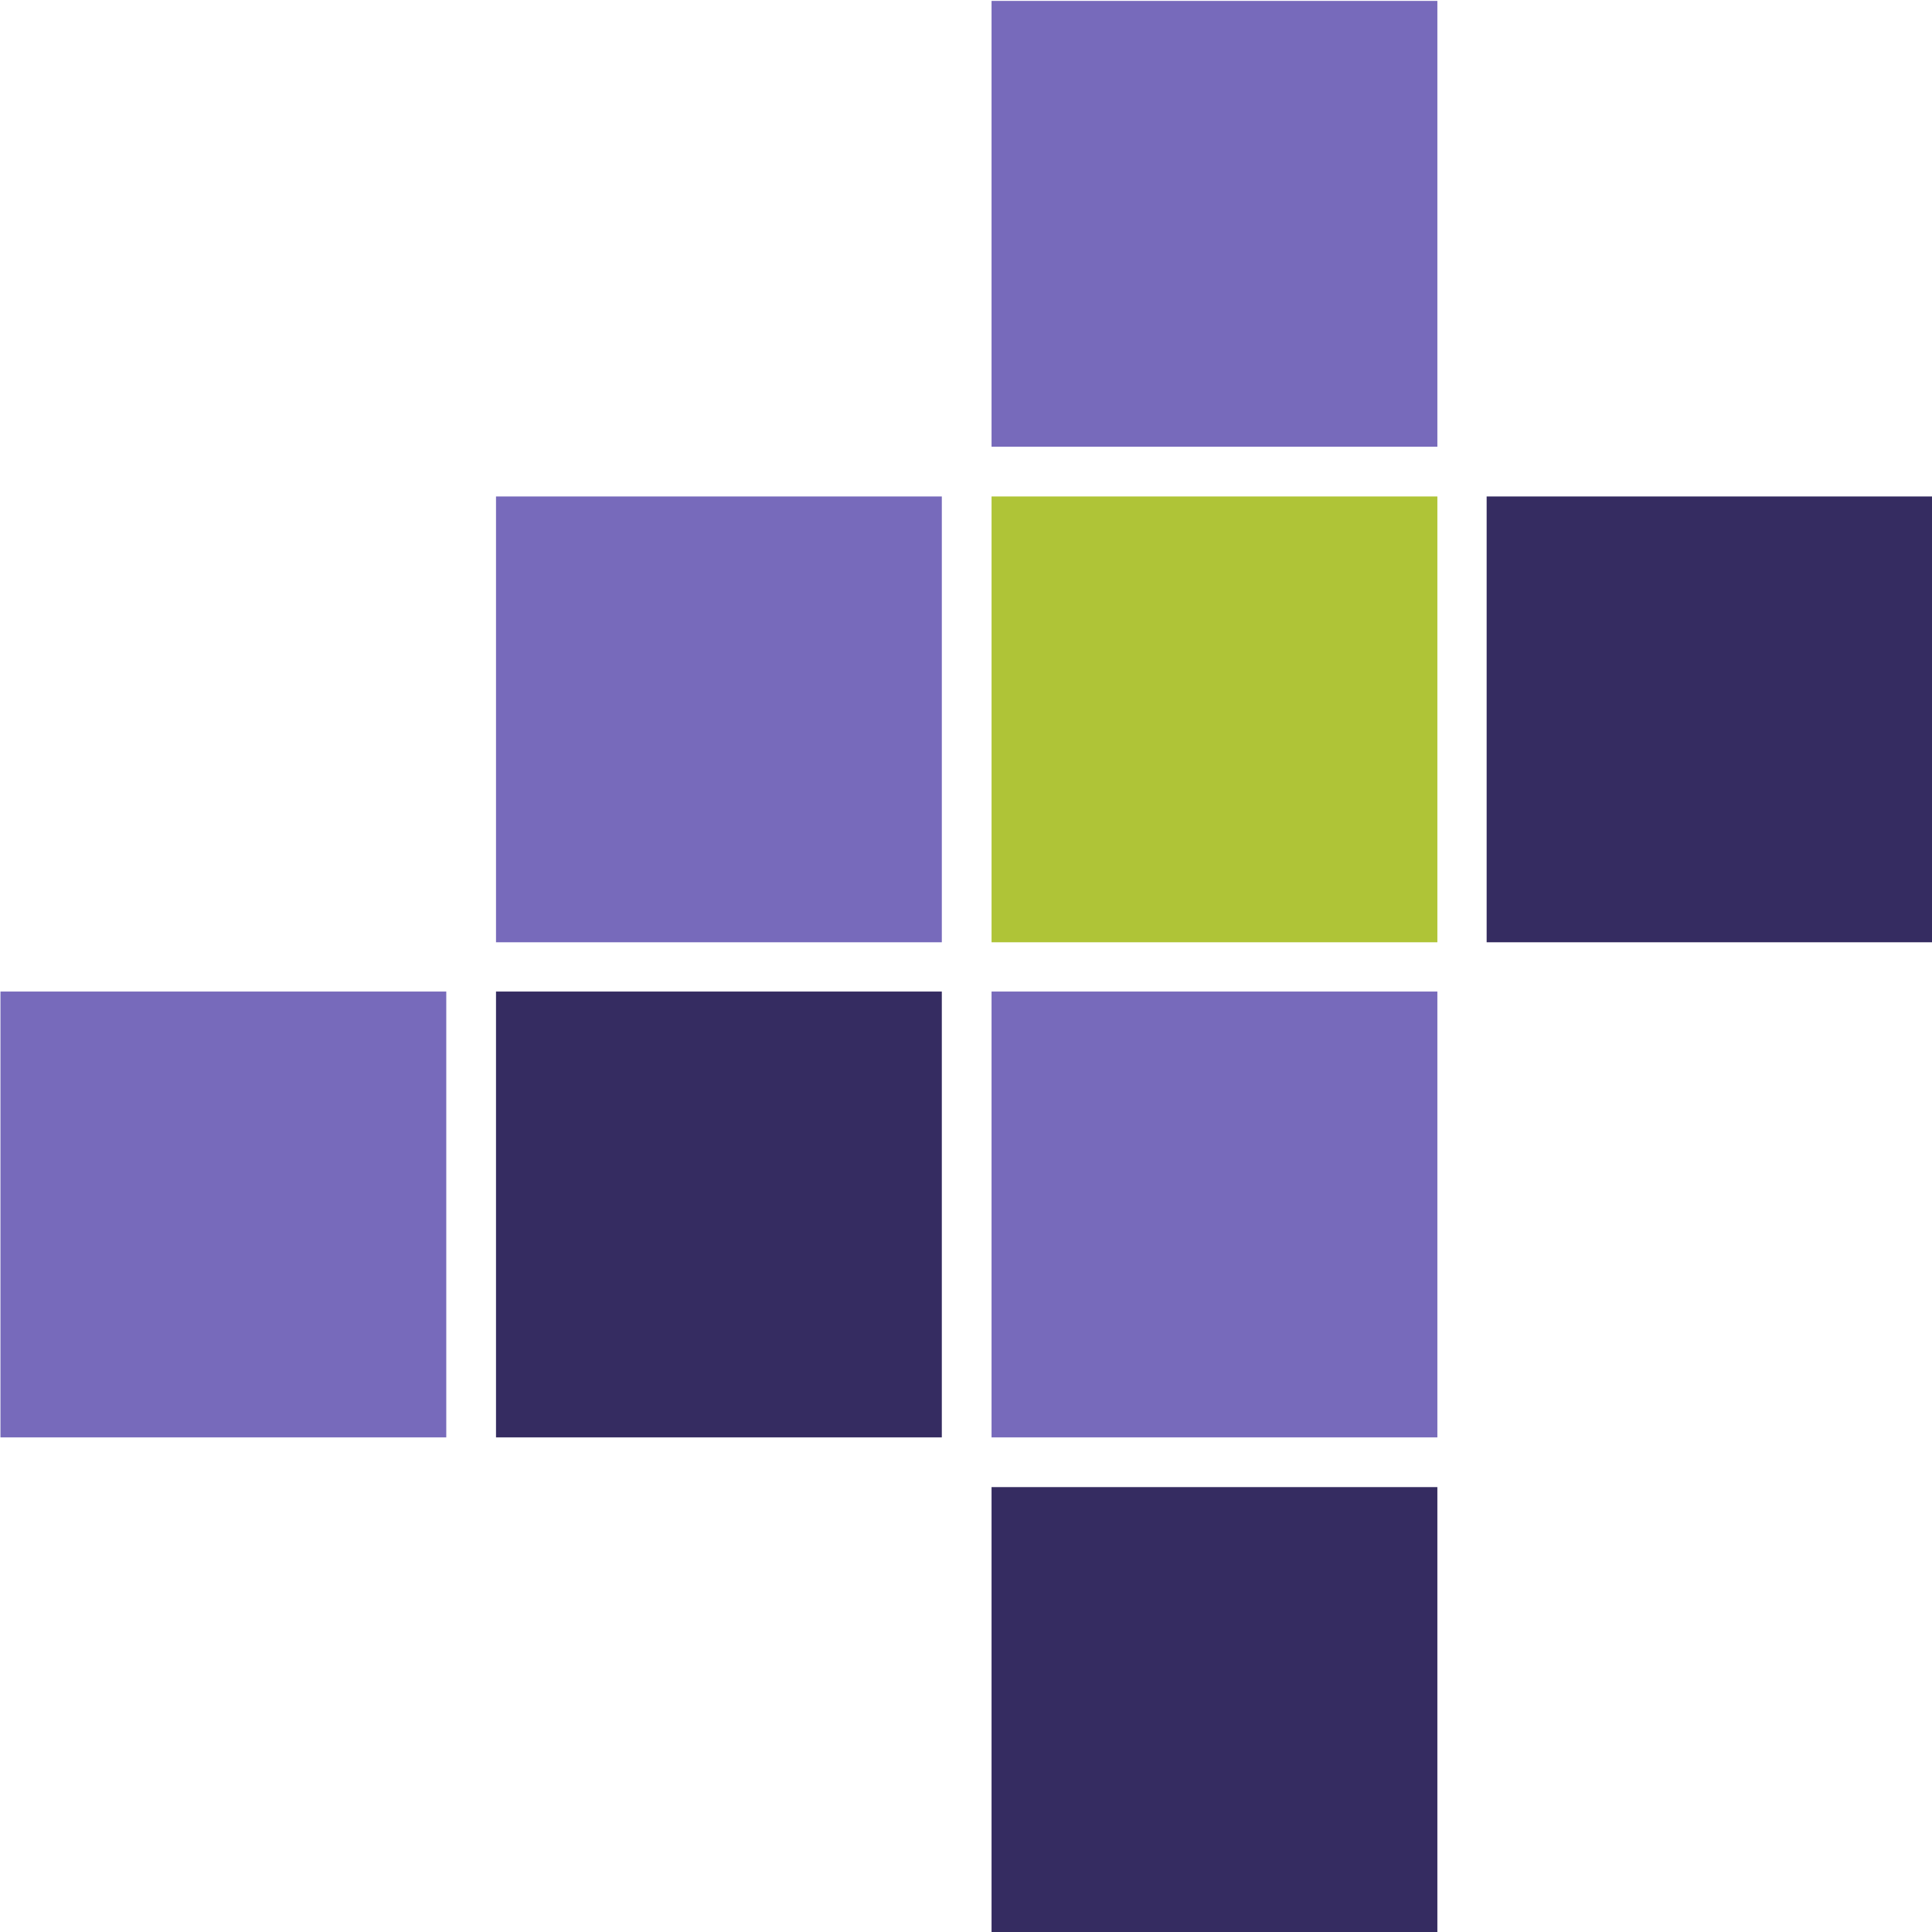
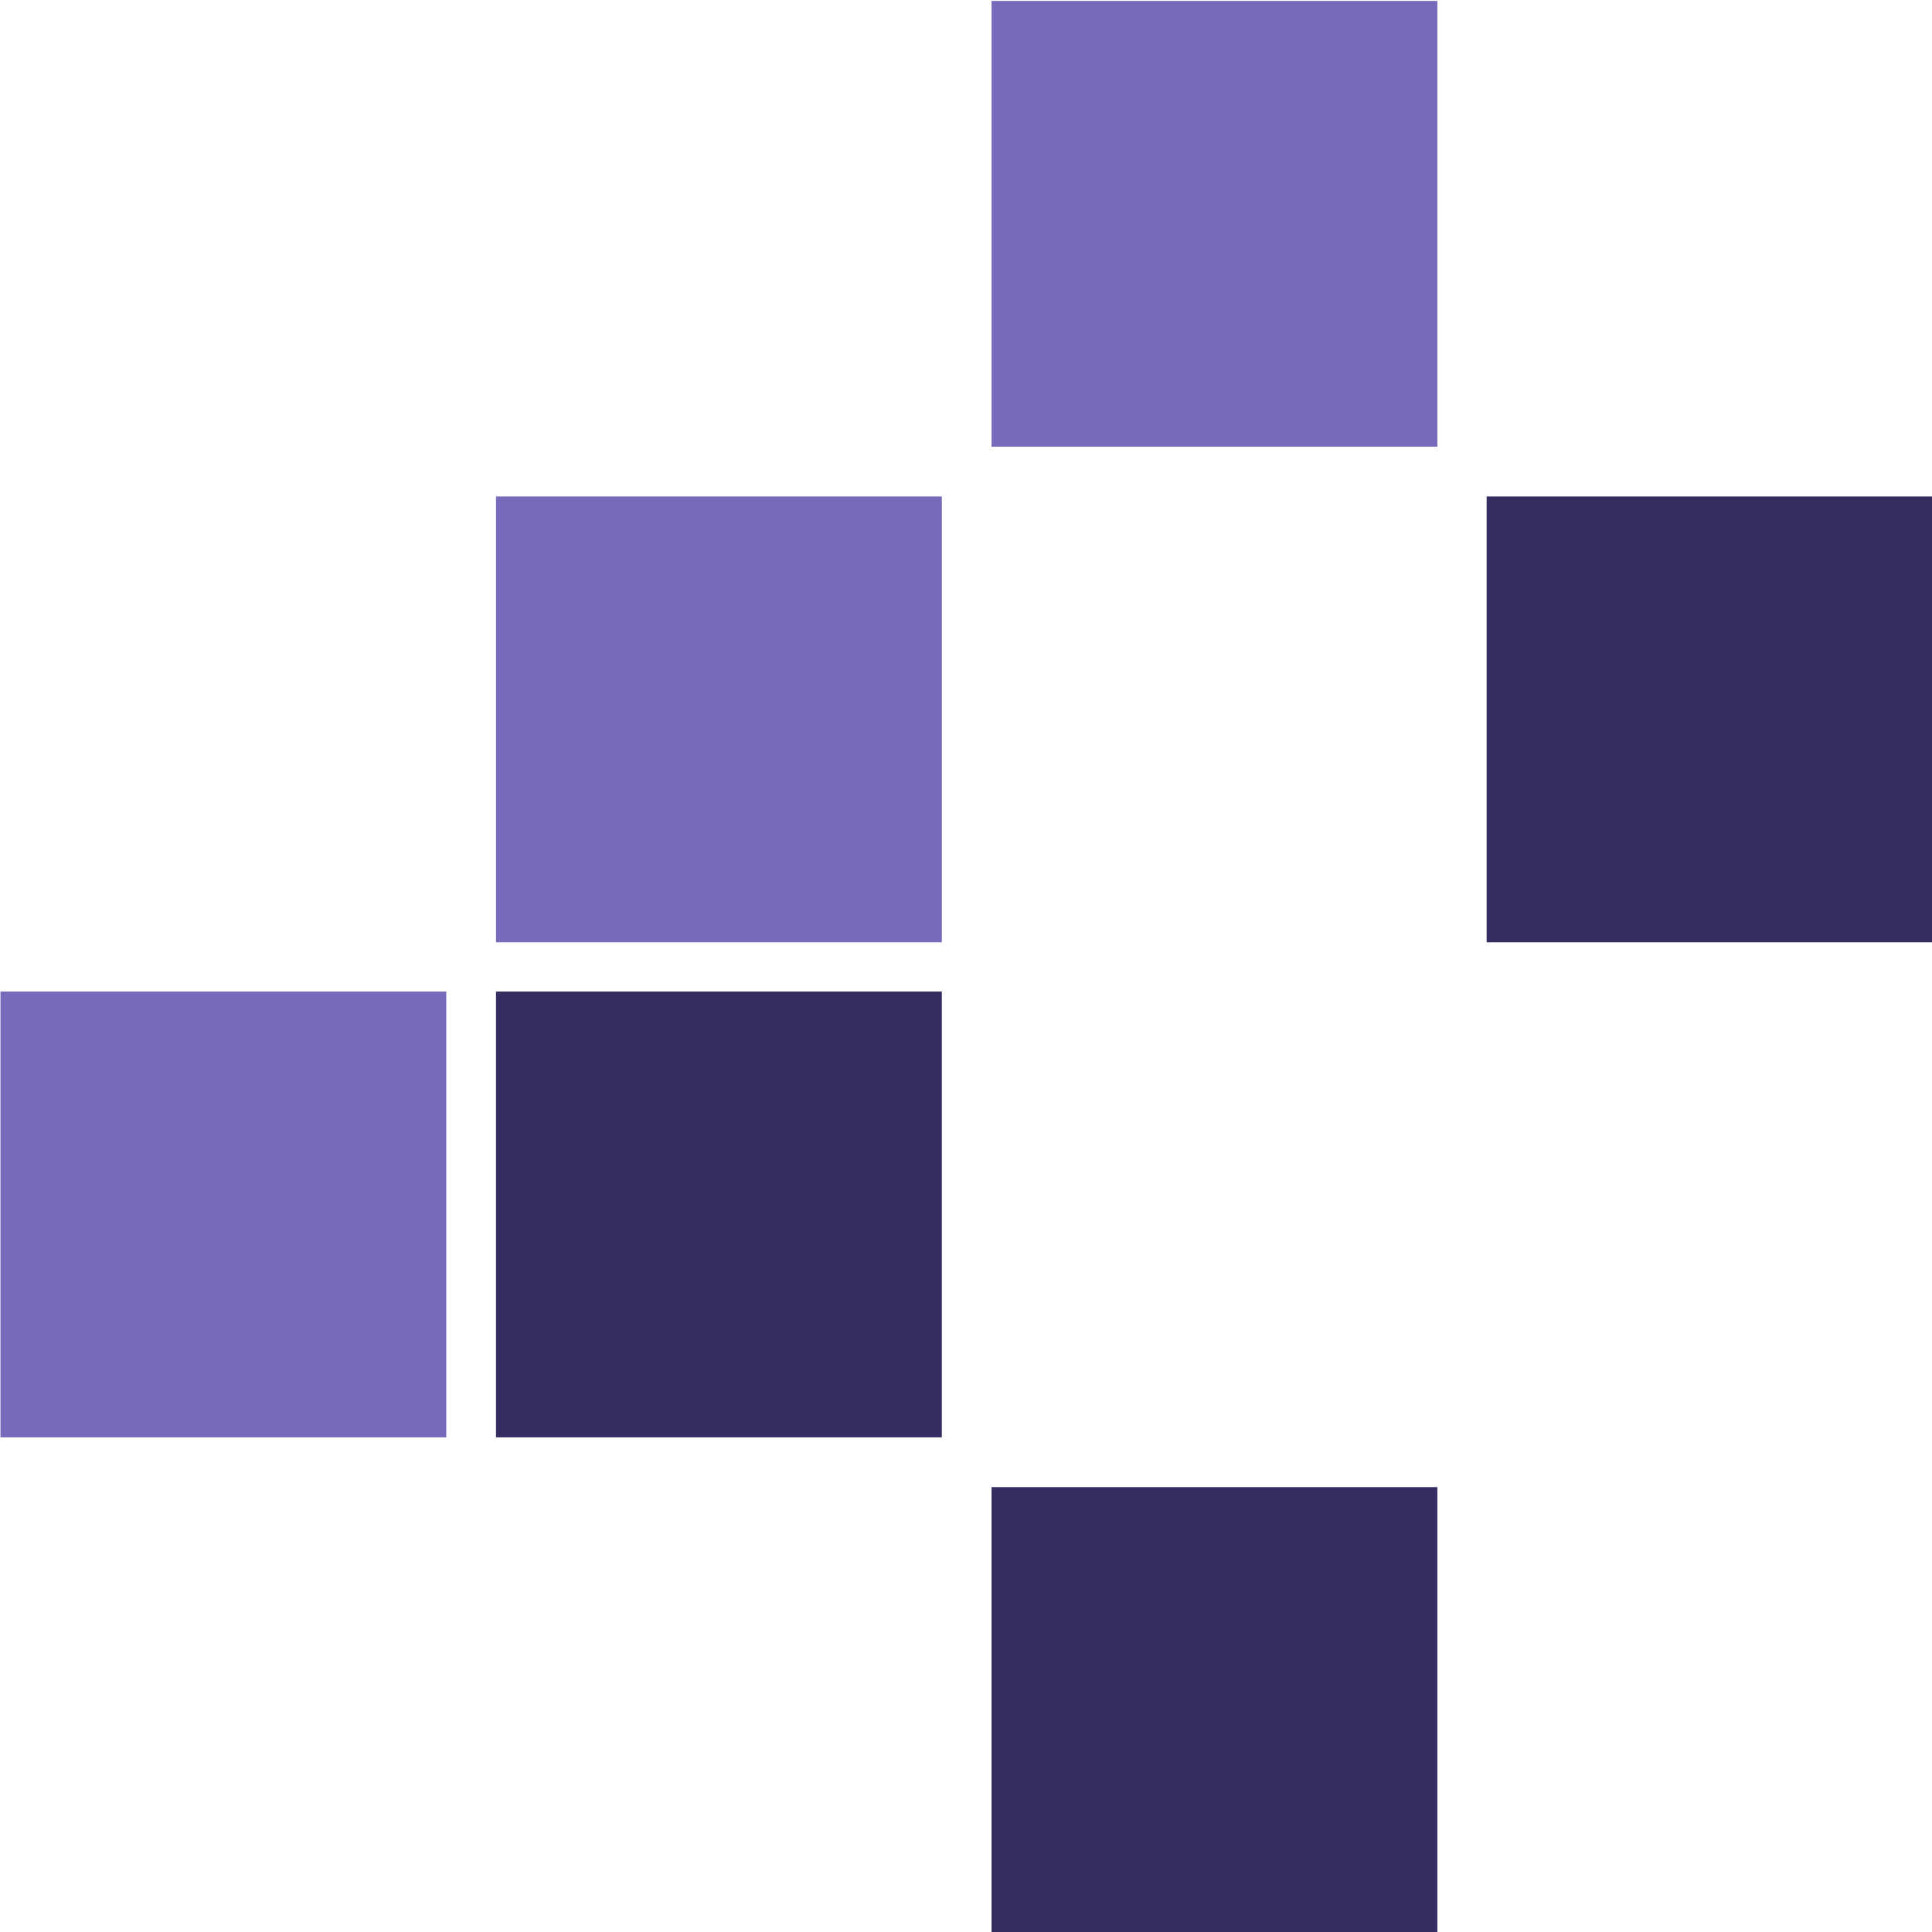
<svg xmlns="http://www.w3.org/2000/svg" version="1.1" id="Layer_1" x="0px" y="0px" viewBox="0 0 423.4 423.4" width="423" height="423" style="enable-background:new 0 0 423.4 423.4;" xml:space="preserve">
  <style type="text/css">
	.st0{fill:#776ABB;}
	.st1{fill:#352C61;}
	.st2{fill:#AFC437;}
</style>
  <g>
    <rect x="217.3" y="0.2" class="st0" width="97.7" height="97.7" />
    <rect x="325.8" y="108.8" class="st1" width="97.7" height="97.7" />
-     <rect x="217.3" y="108.8" class="st2" width="97.7" height="97.7" />
    <rect x="108.7" y="108.8" class="st0" width="97.7" height="97.7" />
-     <rect x="217.3" y="217.3" class="st0" width="97.7" height="97.7" />
    <rect x="108.7" y="217.3" class="st1" width="97.7" height="97.7" />
    <rect x="0.1" y="217.3" class="st0" width="97.7" height="97.7" />
    <rect x="217.3" y="325.9" class="st1" width="97.7" height="97.7" />
  </g>
</svg>